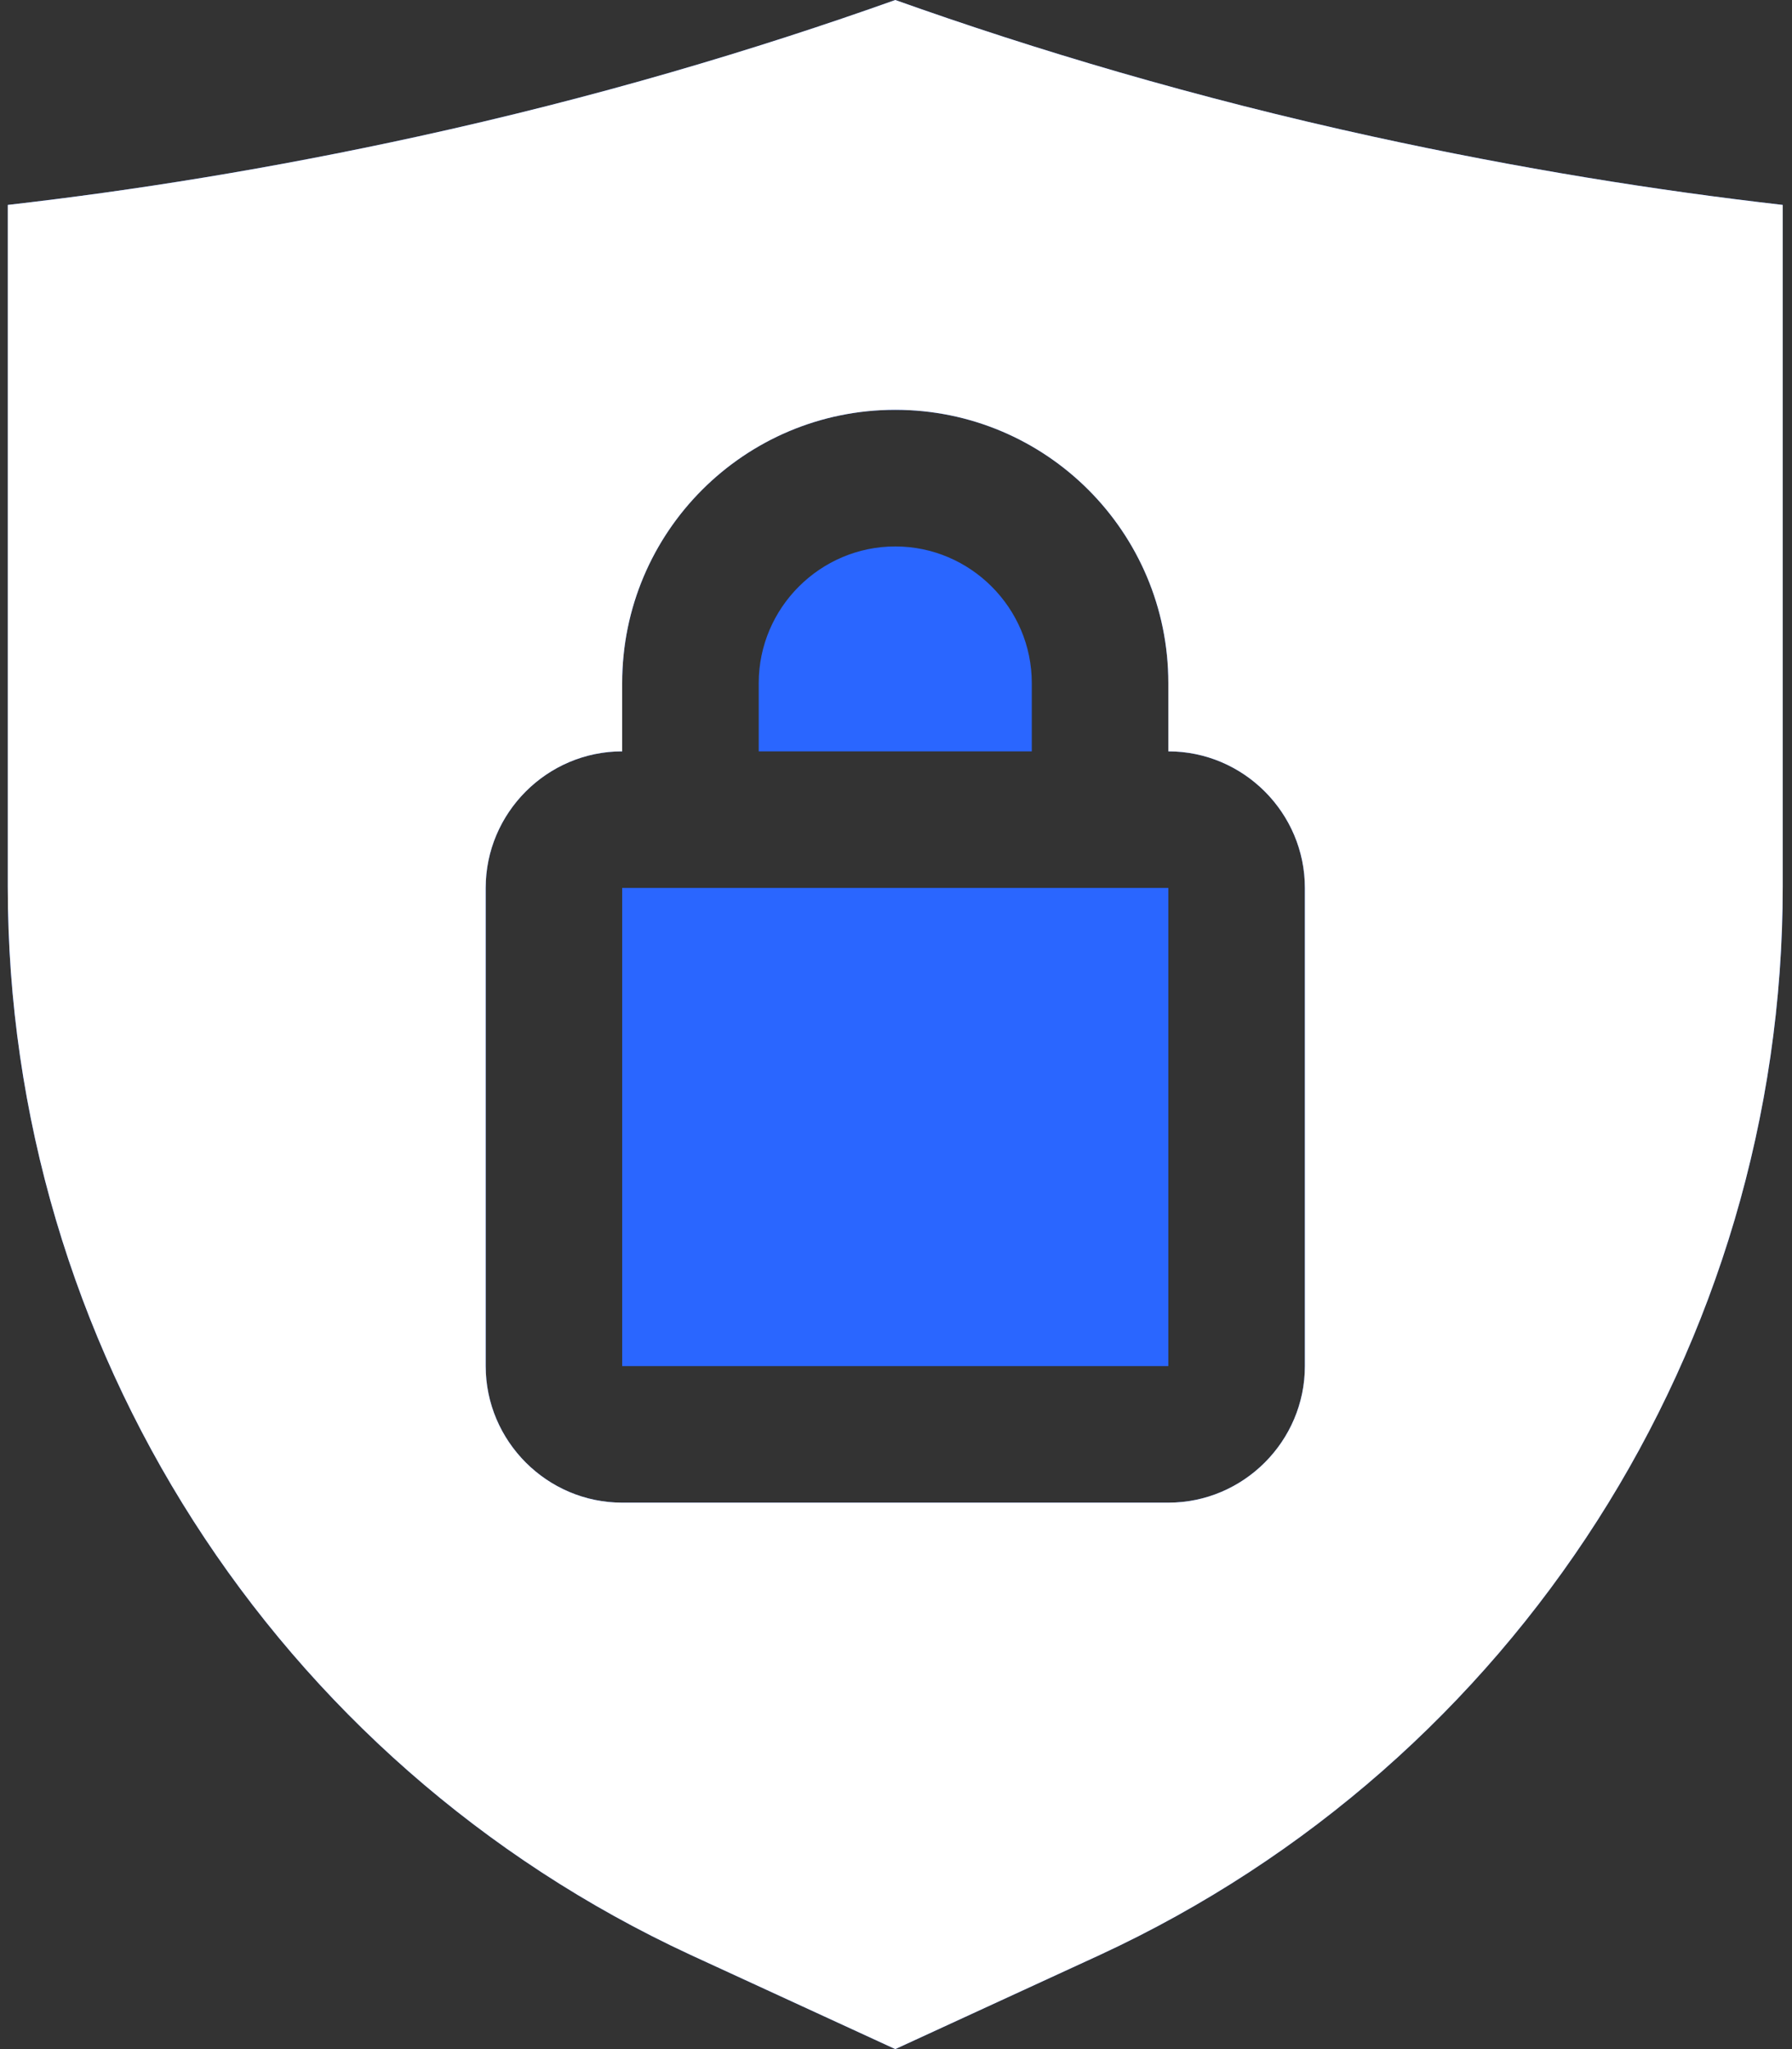
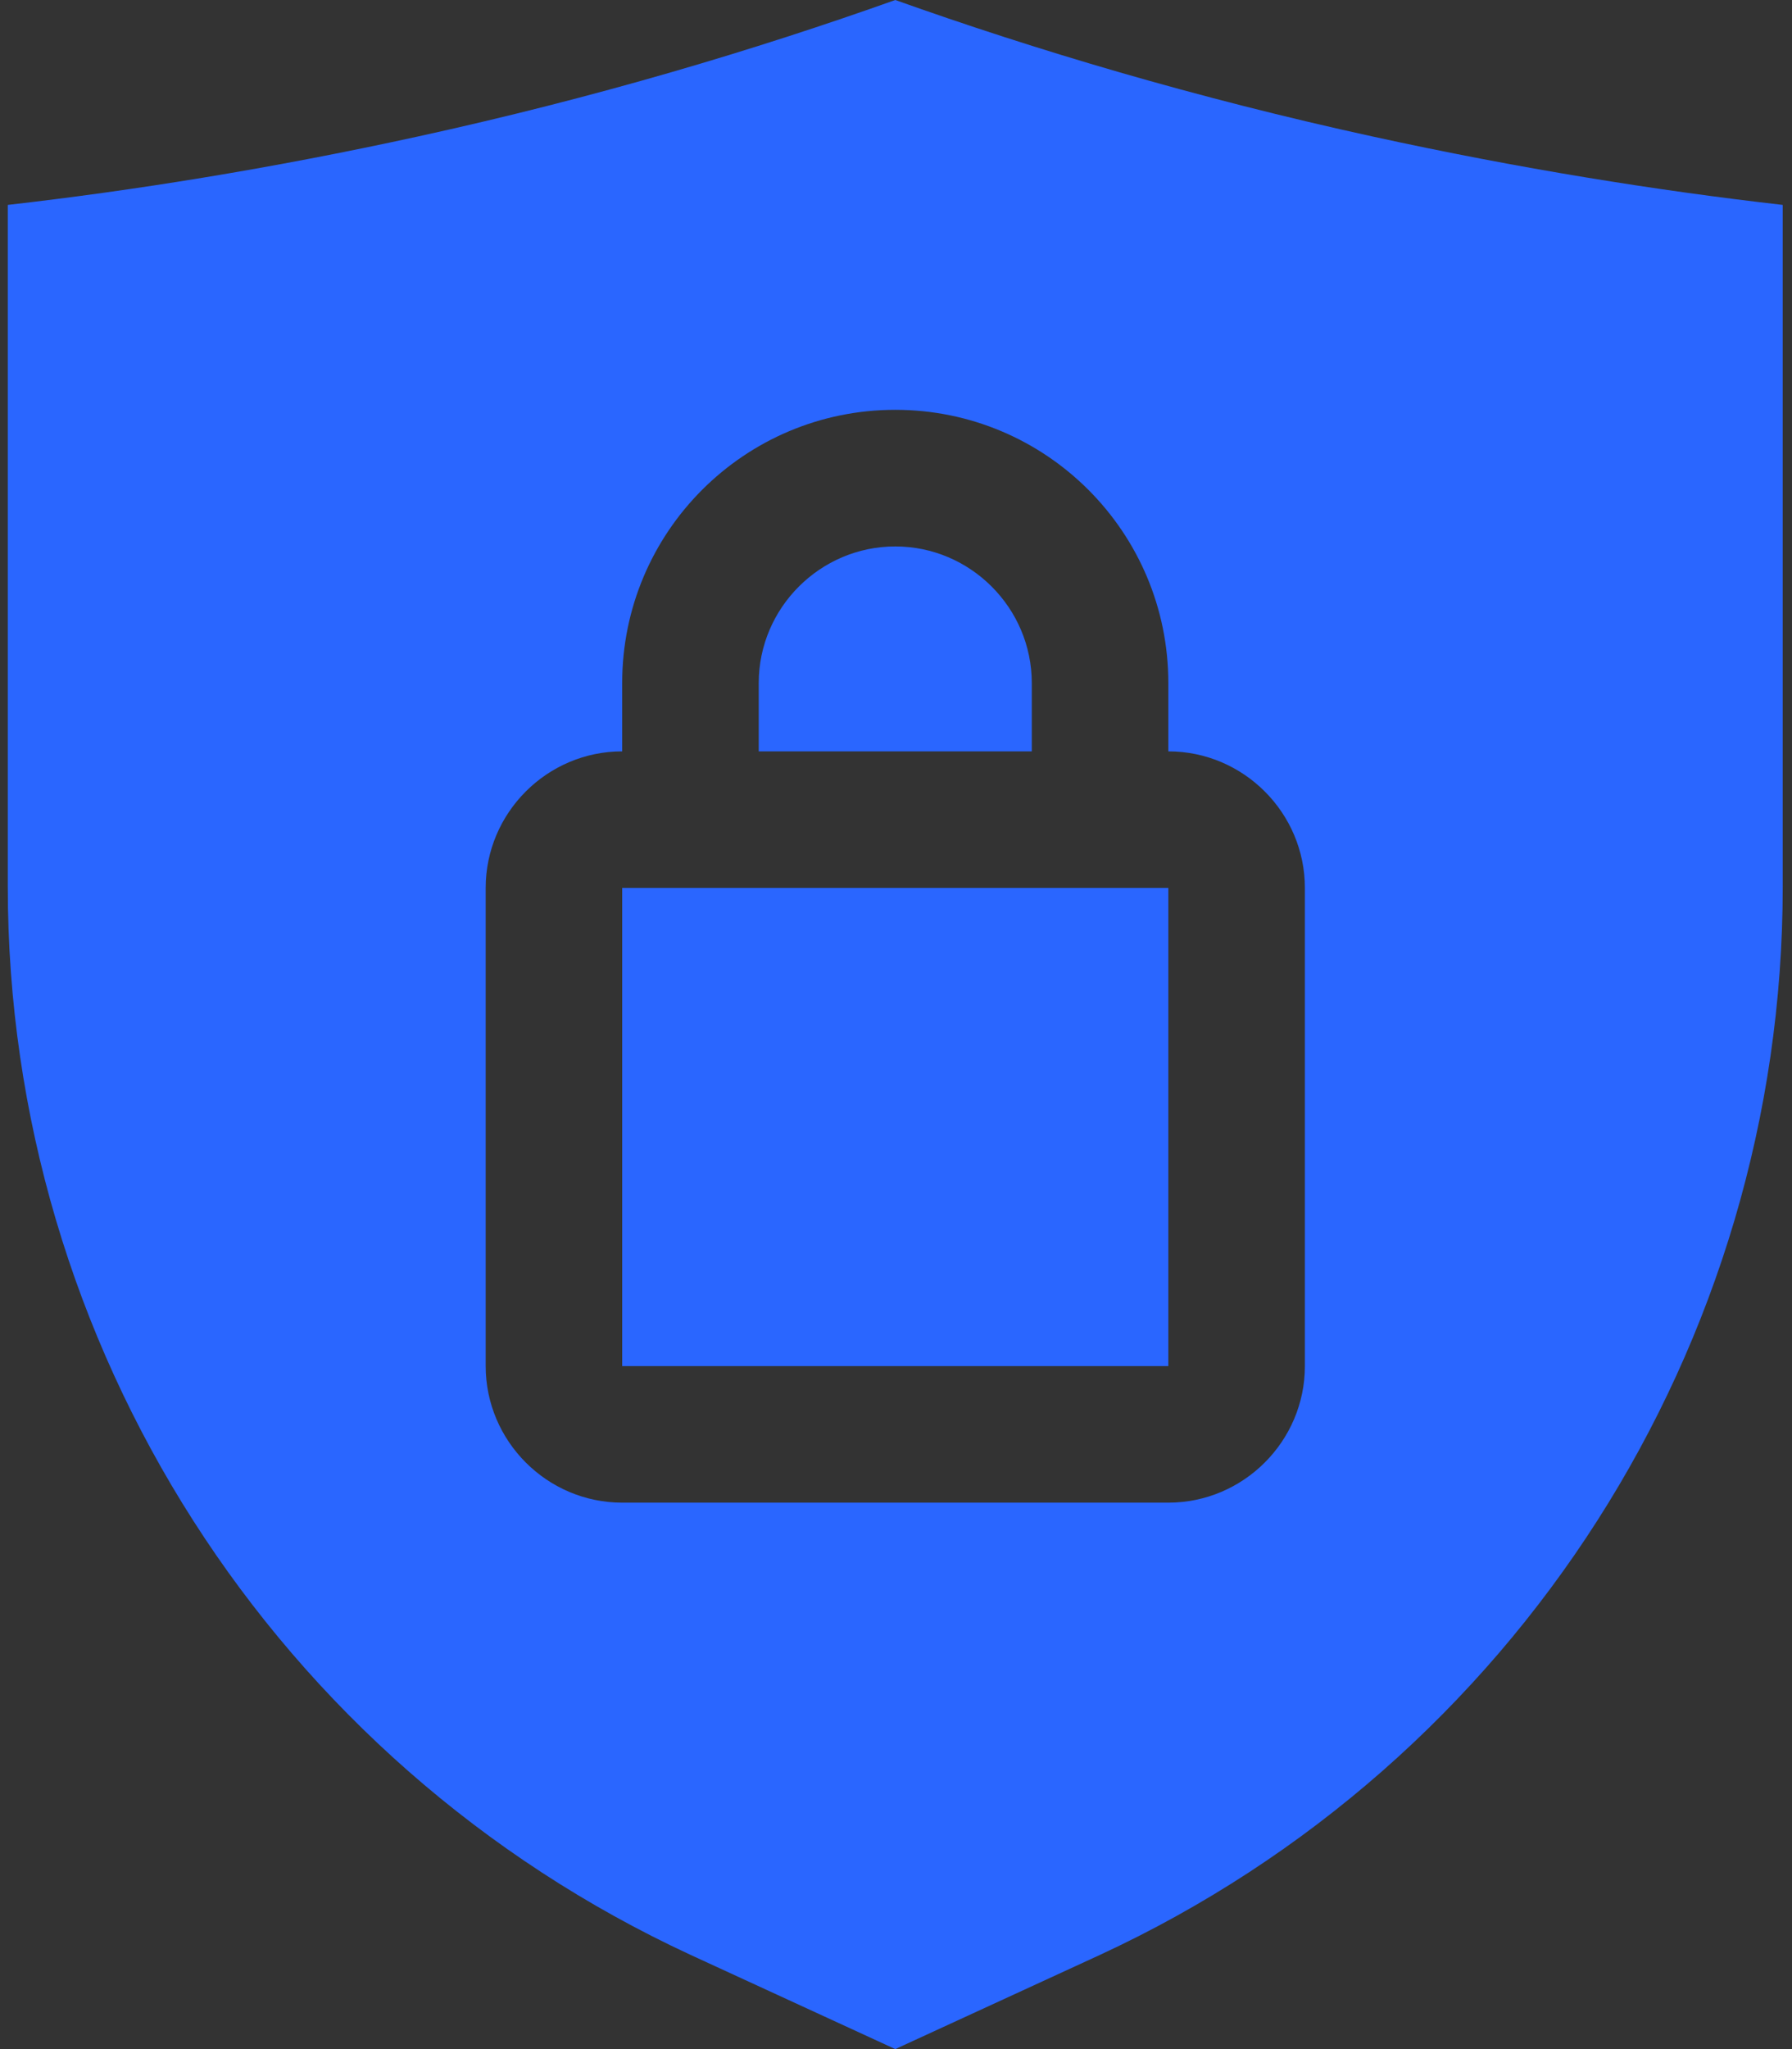
<svg xmlns="http://www.w3.org/2000/svg" width="35" height="40" viewBox="0 0 35 40" fill="none">
  <rect x="0" y="0" width="35" height="40" fill="#333333" stroke="none" />
  <path d="M12.152 17.333V26.667H22.819V17.333H12.152ZM26.819 2.667C23.339 1.907 20.219 0.973 17.486 0C14.752 0.973 11.632 1.907 8.152 2.667C5.286 3.293 2.606 3.72 0.152 4V17.307C0.152 26.267 5.366 34.4 13.486 38.16L17.486 40L21.486 38.16C29.606 34.4 34.819 26.267 34.819 17.307V4C32.366 3.72 29.686 3.293 26.819 2.667ZM25.486 26.667C25.486 28.133 24.286 29.333 22.819 29.333H12.152C10.686 29.333 9.486 28.133 9.486 26.667V17.333C9.486 15.867 10.686 14.667 12.152 14.667V13.333C12.152 10.386 14.539 8 17.486 8C20.432 8 22.819 10.386 22.819 13.333V14.667C24.286 14.667 25.486 15.867 25.486 17.333V26.667ZM12.152 17.333V26.667H22.819V17.333H12.152ZM20.152 13.333C20.152 11.867 18.952 10.667 17.486 10.667C16.019 10.667 14.819 11.867 14.819 13.333V14.667H20.152L20.152 13.333Z" fill="#2A66FF" />
-   <path d="M26.819 2.667C23.339 1.907 20.219 0.973 17.486 0C14.752 0.973 11.632 1.907 8.152 2.667C5.286 3.293 2.606 3.72 0.152 4V17.307C0.152 26.267 5.366 34.4 13.486 38.16L17.486 40L21.486 38.16C29.606 34.4 34.819 26.267 34.819 17.307V4C32.366 3.72 29.686 3.293 26.819 2.667ZM25.486 26.667C25.486 28.133 24.286 29.333 22.819 29.333H12.152C10.686 29.333 9.486 28.133 9.486 26.667V17.333C9.486 15.867 10.686 14.667 12.152 14.667V13.333C12.152 10.386 14.539 8 17.486 8C20.432 8 22.819 10.386 22.819 13.333V14.667C24.286 14.667 25.486 15.867 25.486 17.333V26.667Z" fill="white" />
</svg>